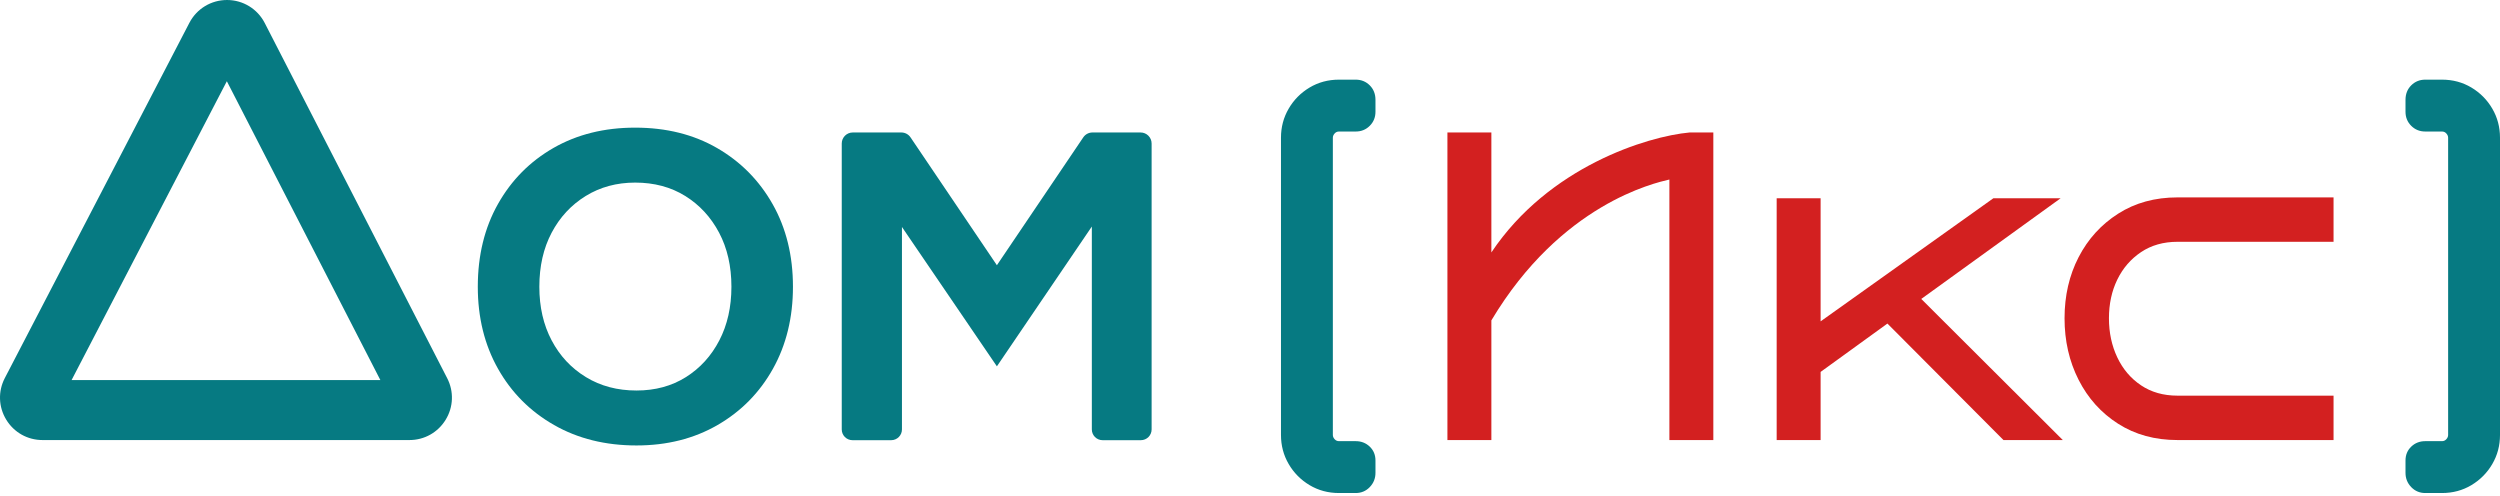
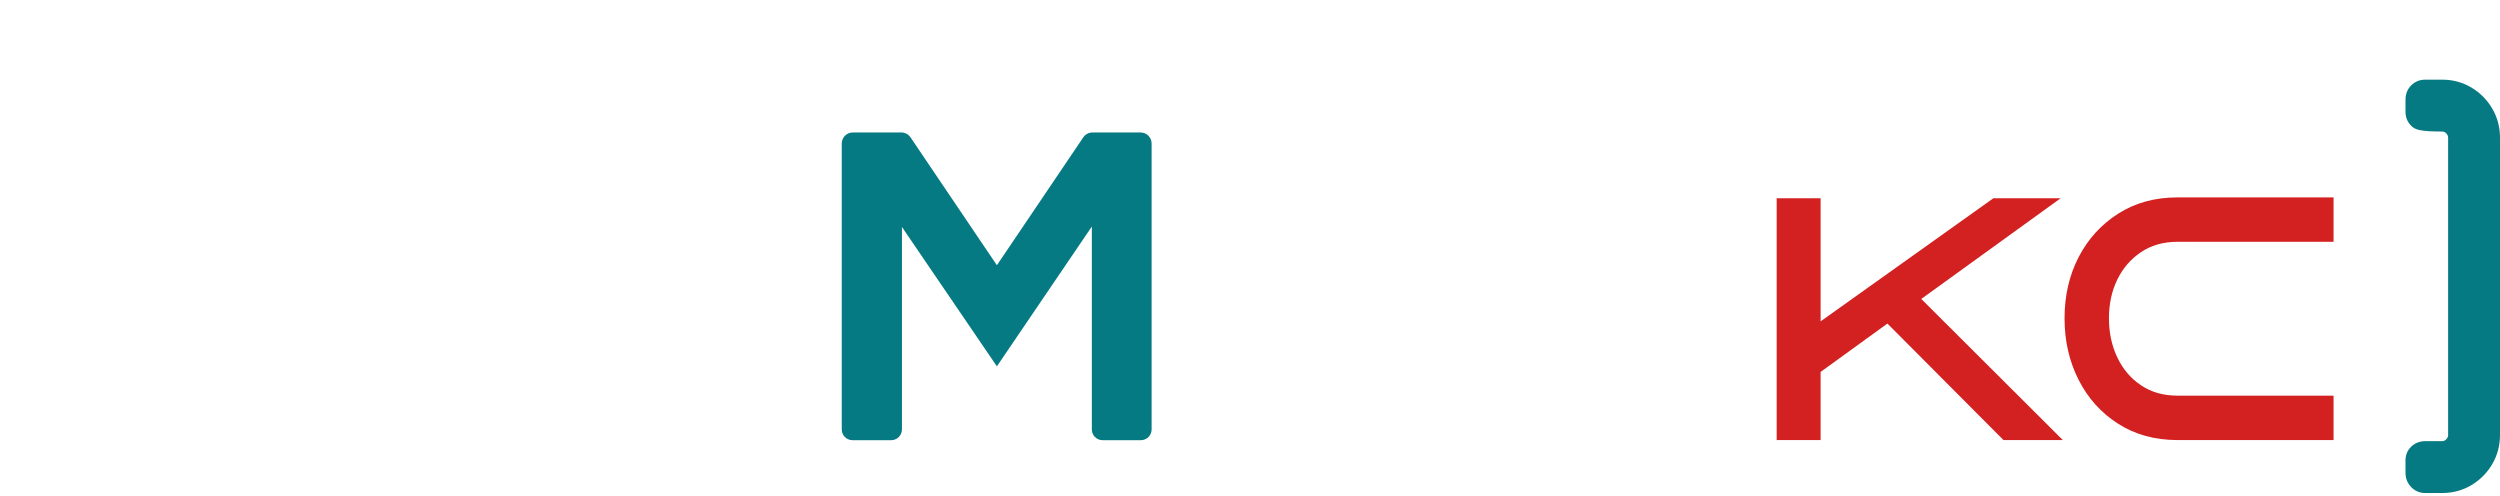
<svg xmlns="http://www.w3.org/2000/svg" width="348" height="69" viewBox="0 0 348 69" fill="none">
-   <path d="M178.312 19.165C178.312 17.696 178.67 16.35 179.383 15.126C180.096 13.901 181.066 12.923 182.288 12.188C183.513 11.455 184.88 11.087 186.389 11.087H188.713C189.488 11.087 190.141 11.353 190.672 11.883C191.202 12.412 191.466 13.087 191.466 13.901V15.554C191.466 16.33 191.202 16.982 190.672 17.512C190.141 18.043 189.489 18.308 188.713 18.308H186.389C186.143 18.308 185.941 18.399 185.777 18.583C185.614 18.767 185.533 18.961 185.533 19.165V60.552C185.533 60.758 185.614 60.95 185.777 61.134C185.941 61.318 186.143 61.409 186.389 61.409H188.713C189.488 61.409 190.141 61.665 190.672 62.174C191.202 62.685 191.466 63.328 191.466 64.102V65.815C191.466 66.591 191.202 67.254 190.672 67.803C190.141 68.355 189.489 68.63 188.713 68.63H186.389C184.88 68.63 183.513 68.262 182.288 67.528C181.066 66.793 180.096 65.815 179.383 64.591C178.67 63.367 178.312 62.021 178.312 60.552V19.165Z" fill="#067A82" />
-   <path d="M348 60.552C348 62.021 347.642 63.367 346.929 64.591C346.216 65.815 345.246 66.793 344.024 67.529C342.799 68.262 341.432 68.63 339.923 68.63H337.599C336.824 68.63 336.171 68.355 335.64 67.803C335.11 67.254 334.846 66.591 334.846 65.815V64.102C334.846 63.328 335.11 62.686 335.64 62.175C336.171 61.665 336.824 61.409 337.599 61.409H339.923C340.169 61.409 340.371 61.318 340.535 61.134C340.699 60.95 340.779 60.758 340.779 60.552V19.165C340.779 18.961 340.699 18.767 340.535 18.583C340.371 18.399 340.169 18.308 339.923 18.308H337.599C336.824 18.308 336.171 18.043 335.64 17.512C335.11 16.982 334.846 16.33 334.846 15.554V13.901C334.846 13.087 335.11 12.412 335.64 11.883C336.171 11.353 336.824 11.087 337.599 11.087H339.923C341.432 11.087 342.799 11.455 344.024 12.188C345.246 12.923 346.216 13.901 346.929 15.126C347.642 16.35 348 17.696 348 19.165V60.552Z" fill="#067A82" />
-   <path d="M88.597 62.007C84.274 62.007 80.45 61.059 77.126 59.162C73.801 57.265 71.199 54.656 69.324 51.331C67.448 48.005 66.51 44.201 66.51 39.917C66.51 35.553 67.448 31.709 69.324 28.385C71.199 25.059 73.781 22.459 77.064 20.582C80.347 18.707 84.131 17.768 88.413 17.768C92.737 17.768 96.541 18.715 99.824 20.612C103.107 22.509 105.688 25.122 107.565 28.445C109.44 31.771 110.379 35.595 110.379 39.917C110.379 44.201 109.45 48.005 107.595 51.33C105.739 54.656 103.169 57.265 99.886 59.162C96.602 61.059 92.84 62.007 88.597 62.007ZM88.597 54.359C91.207 54.359 93.502 53.737 95.48 52.493C97.458 51.248 99.008 49.547 100.131 47.383C101.252 45.221 101.814 42.734 101.814 39.918C101.814 37.063 101.242 34.555 100.1 32.392C98.957 30.23 97.387 28.528 95.389 27.282C93.389 26.039 91.064 25.417 88.414 25.417C85.844 25.417 83.549 26.039 81.531 27.282C79.512 28.528 77.931 30.23 76.789 32.392C75.646 34.555 75.076 37.063 75.076 39.918C75.076 42.734 75.646 45.221 76.789 47.383C77.93 49.547 79.52 51.248 81.561 52.493C83.601 53.737 85.945 54.359 88.597 54.359Z" fill="#067A82" />
+   <path d="M348 60.552C348 62.021 347.642 63.367 346.929 64.591C346.216 65.815 345.246 66.793 344.024 67.529C342.799 68.262 341.432 68.63 339.923 68.63H337.599C336.824 68.63 336.171 68.355 335.64 67.803C335.11 67.254 334.846 66.591 334.846 65.815V64.102C334.846 63.328 335.11 62.686 335.64 62.175C336.171 61.665 336.824 61.409 337.599 61.409H339.923C340.169 61.409 340.371 61.318 340.535 61.134C340.699 60.95 340.779 60.758 340.779 60.552V19.165C340.779 18.961 340.699 18.767 340.535 18.583C340.371 18.399 340.169 18.308 339.923 18.308C336.824 18.308 336.171 18.043 335.64 17.512C335.11 16.982 334.846 16.33 334.846 15.554V13.901C334.846 13.087 335.11 12.412 335.64 11.883C336.171 11.353 336.824 11.087 337.599 11.087H339.923C341.432 11.087 342.799 11.455 344.024 12.188C345.246 12.923 346.216 13.901 346.929 15.126C347.642 16.35 348 17.696 348 19.165V60.552Z" fill="#067A82" />
  <path d="M117.171 59.776V19.978C117.171 19.129 117.858 18.441 118.707 18.441H125.47C125.98 18.441 126.457 18.695 126.743 19.118L138.767 36.92L150.793 19.118C151.079 18.695 151.556 18.441 152.066 18.441H158.768C159.617 18.441 160.305 19.129 160.305 19.978V59.776C160.305 60.603 159.634 61.274 158.807 61.274H153.481C152.654 61.274 151.983 60.603 151.983 59.776V31.535L138.767 50.994L125.552 31.598V59.776C125.552 60.603 124.882 61.274 124.055 61.274H118.668C117.841 61.274 117.171 60.603 117.171 59.776Z" fill="#067A82" />
-   <path d="M201.481 61.256V18.441H207.599V35.139C215.56 23.219 229.286 18.982 235.193 18.441H238.496V61.256H232.379V24.989C230.298 25.478 217.295 28.39 207.599 44.597V61.256L201.481 61.256Z" fill="#D32020" />
  <path d="M287.141 61.255H278.882L262.728 45.039L253.429 51.771V61.255H247.312V27.601H253.429V44.734L277.474 27.601H286.836L267.44 41.612L287.141 61.255Z" fill="#D32020" />
  <path d="M324.83 61.255H303.108C299.967 61.255 297.215 60.501 294.849 58.99C292.484 57.483 290.647 55.442 289.342 52.872C288.037 50.302 287.385 47.447 287.385 44.306C287.385 41.164 288.037 38.329 289.342 35.8C290.647 33.272 292.484 31.252 294.849 29.743C297.215 28.233 299.967 27.478 303.108 27.478H324.83V33.658H303.108C301.151 33.658 299.458 34.139 298.031 35.097C296.603 36.056 295.502 37.33 294.727 38.921C293.953 40.511 293.565 42.307 293.565 44.306C293.565 46.304 293.953 48.12 294.727 49.751C295.502 51.383 296.603 52.678 298.031 53.636C299.458 54.596 301.151 55.075 303.108 55.075H324.83V61.255Z" fill="#D32020" />
-   <path d="M62.25 52.648L36.855 3.21C35.843 1.237 33.836 0.007 31.618 0H31.602C29.389 0 27.381 1.218 26.36 3.183L0.671 52.625C-0.288 54.472 -0.216 56.636 0.865 58.415C1.945 60.193 3.833 61.255 5.913 61.255H56.997C59.072 61.255 60.958 60.197 62.038 58.425C63.121 56.652 63.199 54.492 62.25 52.648ZM9.962 52.909L31.577 11.306L52.948 52.909L9.962 52.909Z" fill="#067A82" />
</svg>